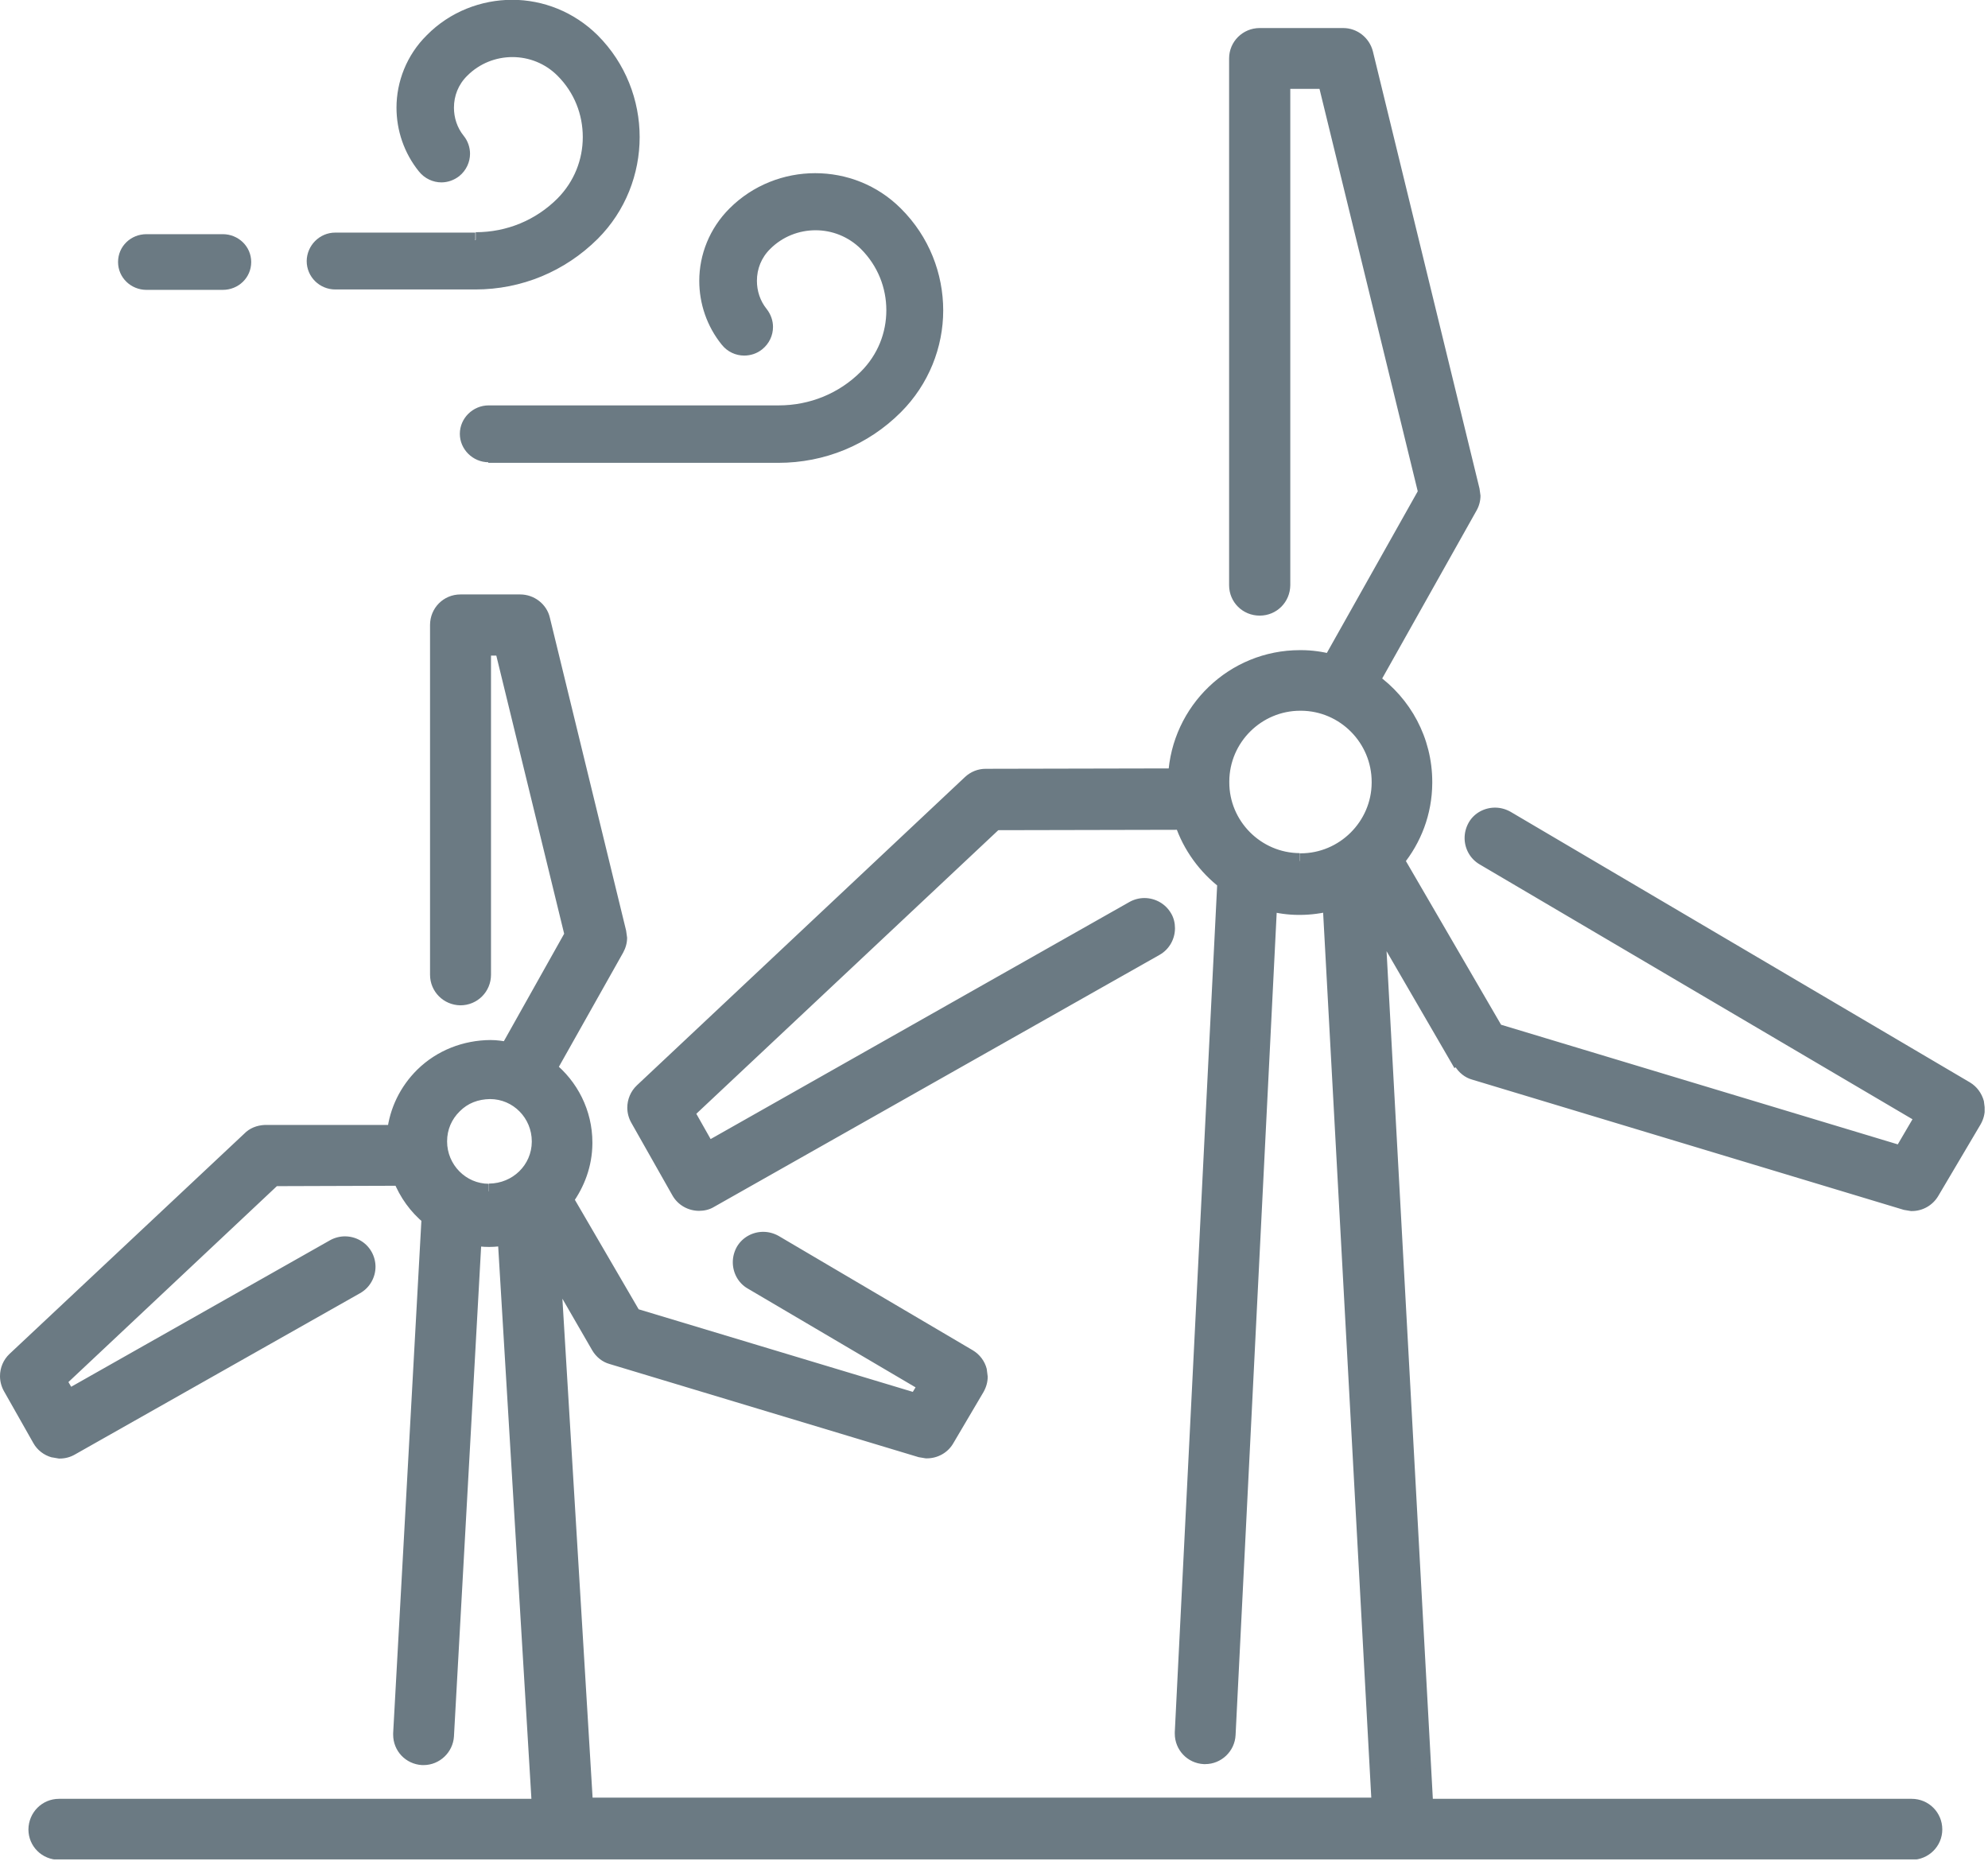
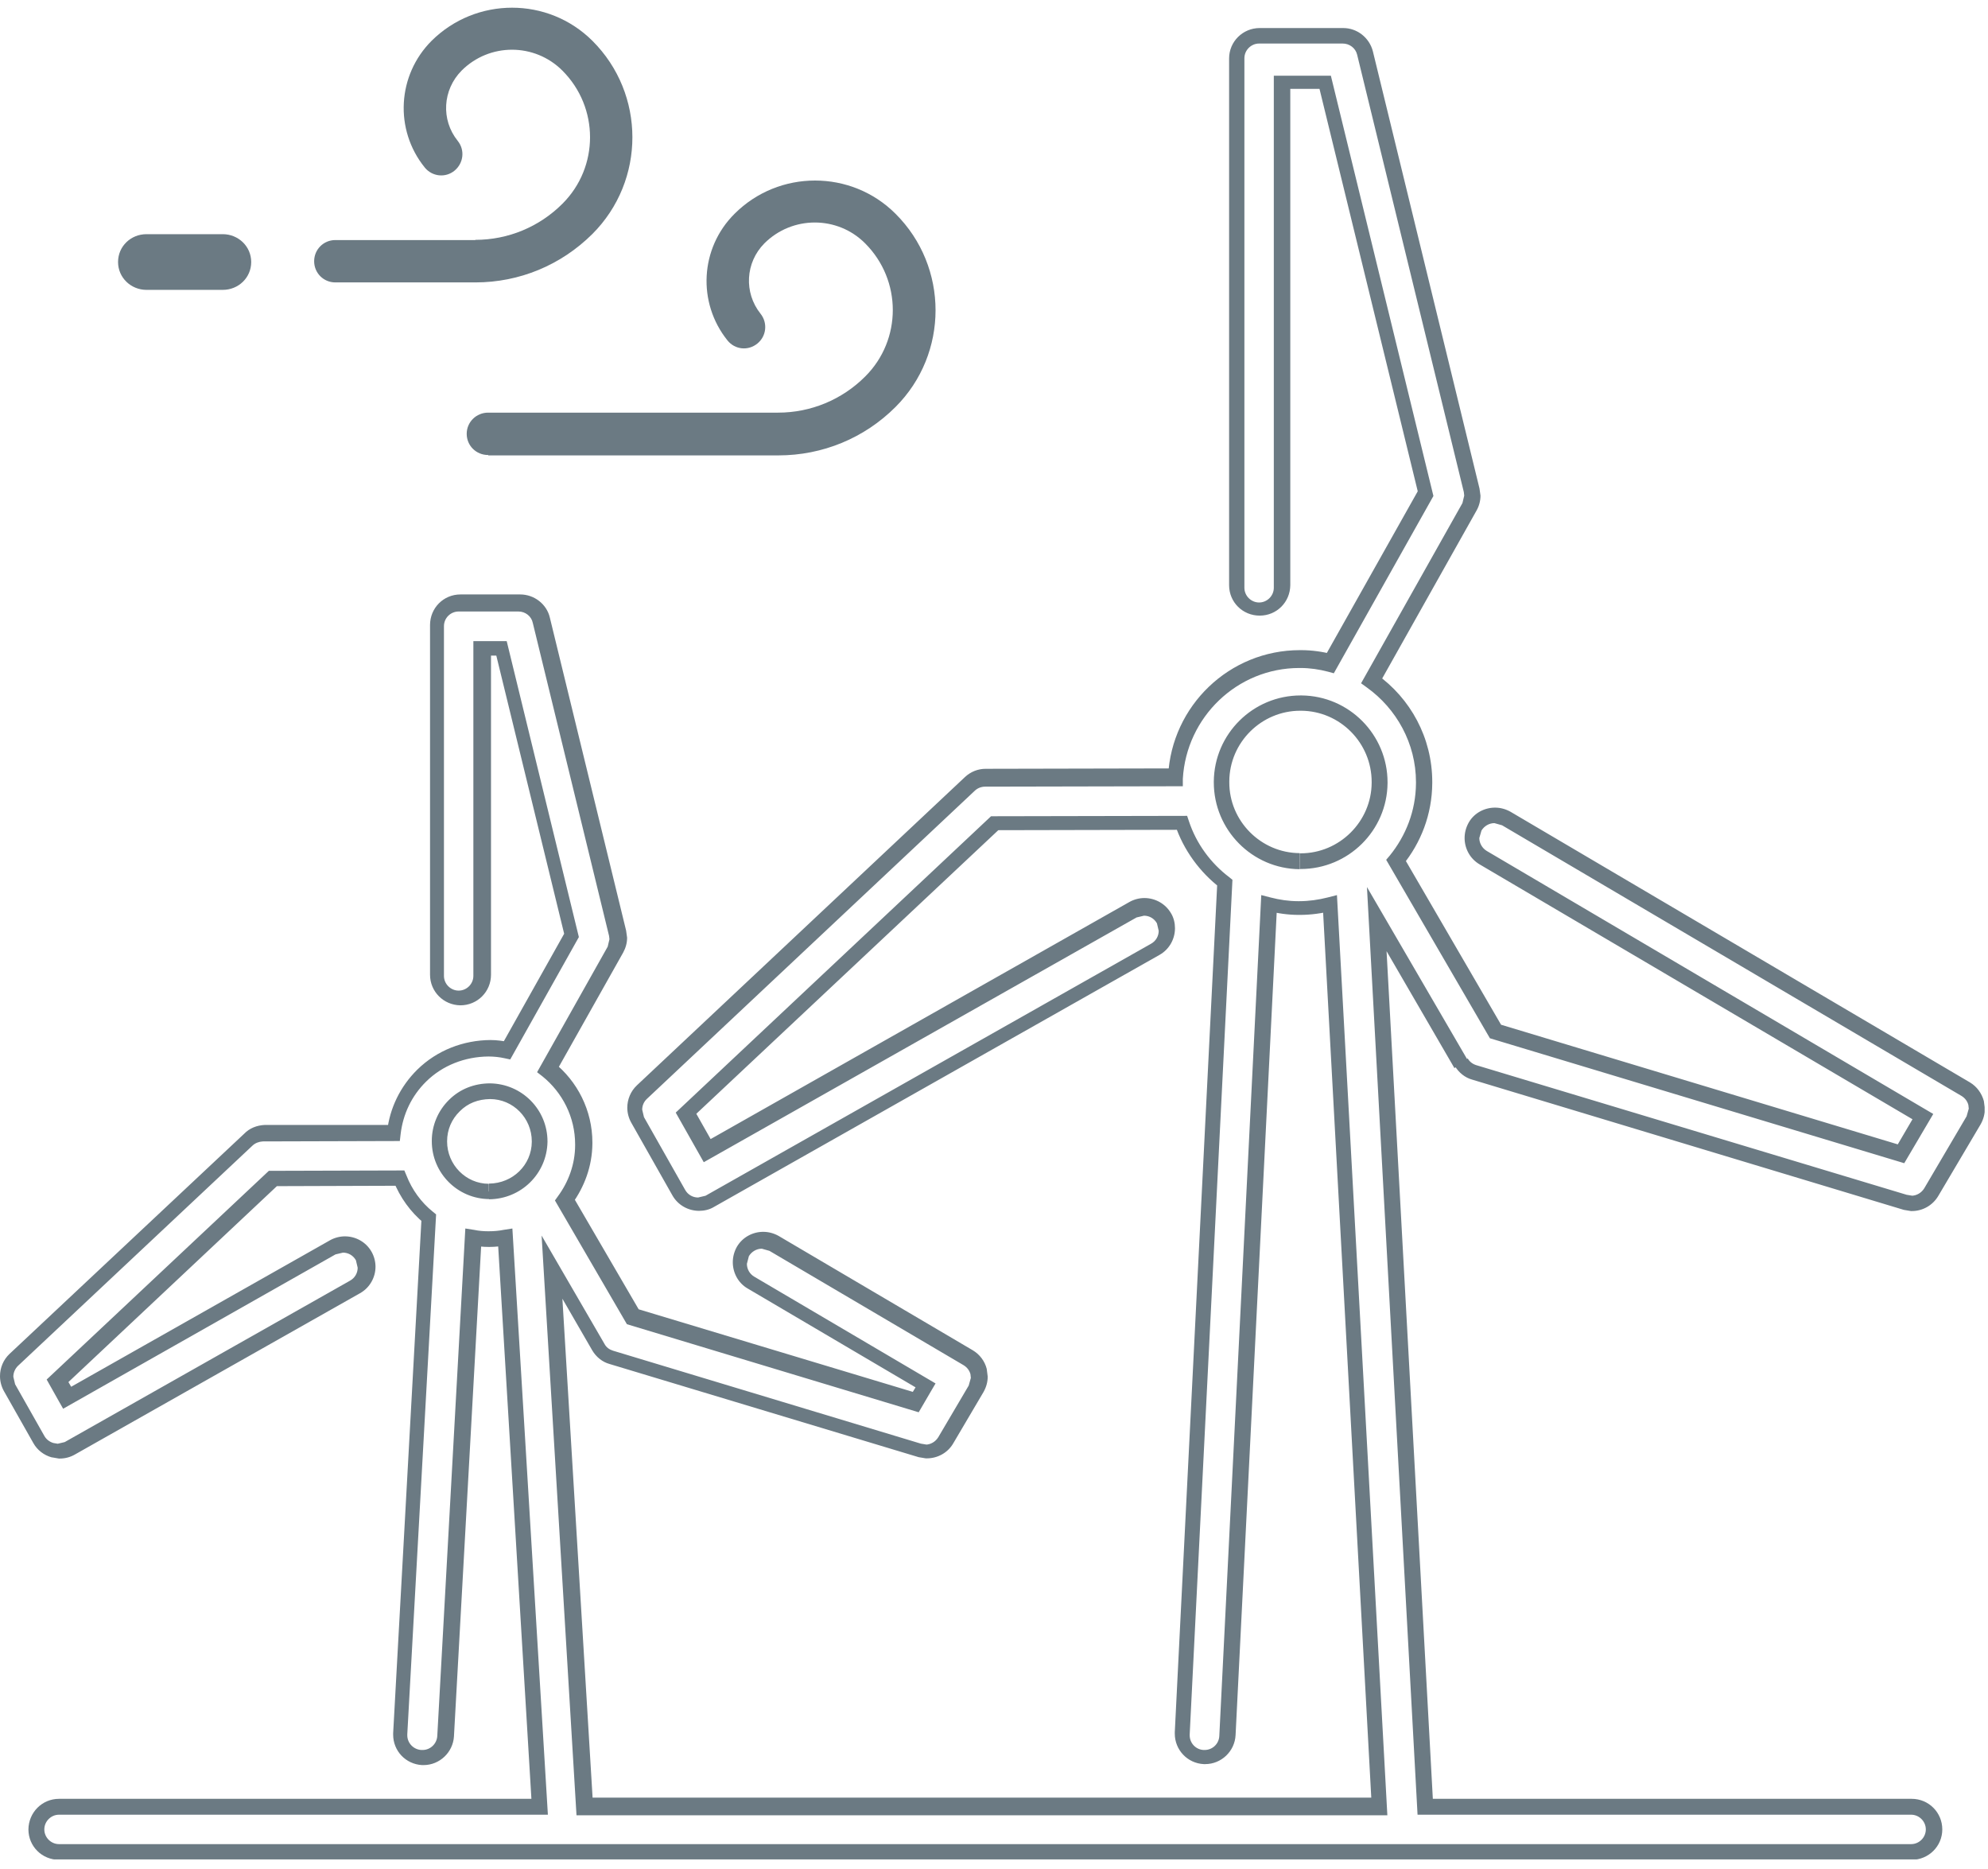
<svg xmlns="http://www.w3.org/2000/svg" width="133" height="125" viewBox="0 0 133 125" fill="none">
  <g clip-path="url(#clip0_795_10774)">
-     <path d="M97.774 71.038C97.971 71.379 98.286 71.629 98.653 71.734L127.488 80.418L127.921 80.484C128.446 80.484 128.958 80.208 129.233 79.749L132.067 74.935C132.264 74.58 132.329 74.187 132.237 73.78C132.132 73.4 131.883 73.059 131.542 72.862L100.805 54.758C100.083 54.325 99.152 54.574 98.732 55.296C98.299 56.017 98.548 56.936 99.27 57.368L128.695 74.698L127.239 77.191L100.123 69.005L93.471 57.565C94.626 56.148 95.334 54.351 95.347 52.383C95.374 49.563 93.983 47.057 91.845 45.535L98.391 33.886C98.575 33.545 98.64 33.164 98.548 32.784L91.412 3.529C91.241 2.847 90.638 2.375 89.929 2.375H84.341C83.514 2.375 82.819 3.057 82.819 3.883V39.12C82.819 39.947 83.501 40.629 84.341 40.629C85.18 40.629 85.862 39.947 85.862 39.12V5.418H88.749L95.465 32.941L89.103 44.276C88.473 44.105 87.817 44.014 87.122 44.014H87.043C82.596 44.014 78.975 47.516 78.752 51.924L66.027 51.95C65.646 51.95 65.279 52.108 64.99 52.37L43.043 72.993C42.531 73.465 42.413 74.239 42.767 74.843L45.522 79.71C45.798 80.208 46.309 80.484 46.847 80.484C47.096 80.484 47.359 80.418 47.582 80.287L77.388 63.429C78.109 63.01 78.372 62.091 77.952 61.37C77.532 60.648 76.614 60.386 75.892 60.806L47.411 76.929L45.981 74.423L66.617 55.02L79.159 54.994C79.697 56.608 80.707 57.998 82.032 59.008L79.185 115.905C79.132 116.731 79.788 117.453 80.615 117.492H80.694C81.494 117.492 82.163 116.862 82.202 116.062L84.984 60.438C85.613 60.596 86.256 60.701 86.951 60.701H87.03C87.738 60.701 88.421 60.609 89.077 60.438L92.369 120.798H39.173L37.008 84.708L40.117 90.061C40.314 90.402 40.629 90.651 40.996 90.756L61.619 96.974L62.065 97.04C62.59 97.04 63.101 96.764 63.377 96.305L65.41 92.855C65.607 92.501 65.673 92.107 65.581 91.7C65.476 91.32 65.227 90.979 64.885 90.782L51.898 83.134C51.176 82.701 50.245 82.95 49.825 83.672C49.392 84.393 49.641 85.311 50.363 85.745L62.039 92.619L61.383 93.747L42.465 88.04L37.94 80.248C38.714 79.198 39.186 77.912 39.199 76.509C39.212 74.475 38.281 72.678 36.811 71.498L41.324 63.482C41.508 63.141 41.573 62.76 41.481 62.38L36.378 41.442C36.208 40.76 35.604 40.288 34.909 40.288H30.908C30.081 40.288 29.399 40.97 29.399 41.81V65.2C29.399 66.027 30.081 66.722 30.908 66.722C31.734 66.722 32.43 66.04 32.43 65.2V43.331H33.715L38.412 62.524L34.083 70.199C33.702 70.12 33.295 70.081 32.889 70.081C31.196 70.094 29.583 70.71 28.363 71.904C27.3 72.941 26.657 74.292 26.5 75.735H17.789C17.409 75.761 17.041 75.905 16.753 76.168L1.049 90.874C0.538 91.346 0.42 92.12 0.774 92.724L2.742 96.2C2.939 96.554 3.266 96.804 3.647 96.909L4.04 96.974C4.303 96.974 4.565 96.909 4.788 96.777L23.876 85.981C24.598 85.561 24.86 84.642 24.44 83.921C24.02 83.199 23.102 82.937 22.381 83.357L4.605 93.419L3.975 92.291L18.379 78.752L26.867 78.726C27.261 79.775 27.943 80.668 28.796 81.376L26.893 115.891C26.841 116.718 27.497 117.439 28.323 117.492H28.402C29.202 117.492 29.858 116.875 29.911 116.062L31.761 82.727C32.089 82.793 32.416 82.819 32.758 82.819H32.823C33.191 82.819 33.545 82.793 33.899 82.727L36.195 120.798H3.949C3.122 120.798 2.427 121.48 2.427 122.32C2.427 123.159 3.109 123.828 3.949 123.828H127.895C128.722 123.828 129.417 123.146 129.417 122.32C129.417 121.493 128.735 120.798 127.895 120.798H95.361L92.12 61.422L97.748 71.13V71.051L97.774 71.038ZM32.705 79.71C30.855 79.697 29.373 78.175 29.386 76.325C29.386 75.433 29.753 74.58 30.383 73.964C31.026 73.334 31.839 73.006 32.771 73.006C34.62 73.019 36.103 74.541 36.09 76.391C36.077 78.24 34.568 79.697 32.705 79.71ZM86.951 57.592C84.039 57.565 81.691 55.178 81.704 52.252C81.73 49.34 84.091 47.005 86.991 47.005H87.043C89.969 47.031 92.304 49.419 92.291 52.344C92.264 55.23 89.89 57.592 87.004 57.592H86.951Z" fill="#6B7A83" />
    <path d="M97.774 71.038L97.328 71.301C97.591 71.747 98.01 72.088 98.496 72.219L127.37 80.93L127.843 81.009H127.908C128.617 81.009 129.286 80.641 129.666 80.011L132.513 75.197C132.697 74.869 132.788 74.515 132.788 74.16L132.723 73.649C132.579 73.124 132.251 72.678 131.791 72.403L101.054 54.299C100.726 54.115 100.372 54.023 100.018 54.023C99.322 54.023 98.627 54.377 98.26 55.02C98.076 55.348 97.984 55.702 97.984 56.057C97.984 56.752 98.338 57.434 98.981 57.815L127.948 74.869L126.964 76.548L100.424 68.546L93.878 57.29L93.432 57.552L93.826 57.893C95.059 56.385 95.807 54.482 95.82 52.383V52.305C95.82 49.34 94.35 46.703 92.094 45.102L91.779 45.535L92.238 45.798L98.784 34.148C98.955 33.846 99.047 33.505 99.047 33.151L98.981 32.679L91.845 3.424C91.609 2.519 90.795 1.876 89.864 1.876H84.275C83.147 1.876 82.229 2.781 82.229 3.909V39.147C82.229 40.275 83.134 41.18 84.275 41.18C85.416 41.18 86.309 40.275 86.322 39.147V5.943H88.276L94.849 32.863L88.578 44.014L89.037 44.276L89.155 43.764C88.473 43.594 87.791 43.489 87.043 43.489H86.965C82.242 43.489 78.385 47.215 78.149 51.898L78.673 51.924V51.399L65.948 51.426C65.423 51.426 64.938 51.623 64.558 51.977L42.61 72.599C42.19 72.993 41.967 73.544 41.967 74.095C41.967 74.436 42.059 74.79 42.229 75.092L44.984 79.959C45.352 80.615 46.047 80.995 46.769 80.995C47.11 80.995 47.464 80.917 47.766 80.733L77.571 63.875C78.227 63.508 78.608 62.813 78.608 62.091C78.608 61.75 78.529 61.396 78.346 61.094C77.965 60.438 77.27 60.071 76.561 60.071C76.22 60.071 75.866 60.163 75.564 60.333L47.542 76.194L46.585 74.502L66.788 55.532L79.106 55.506V54.981L78.608 55.151C79.172 56.857 80.274 58.352 81.665 59.415L81.966 58.995L81.442 58.969L78.595 115.865V115.97C78.595 117.046 79.434 117.951 80.536 118.004H80.628C81.704 118.004 82.609 117.151 82.662 116.062L85.443 60.438L84.918 60.412L84.8 60.924C85.456 61.094 86.164 61.199 86.886 61.199H86.965C87.712 61.199 88.434 61.094 89.129 60.924L89.011 60.412L88.486 60.438L91.74 120.247H39.645L37.625 86.873L39.619 90.323C39.881 90.769 40.301 91.11 40.786 91.241L61.462 97.473L61.934 97.551H62.013C62.721 97.551 63.403 97.184 63.77 96.554L65.804 93.104C65.987 92.776 66.079 92.435 66.079 92.081L66.014 91.569C65.883 91.044 65.541 90.598 65.082 90.323L52.095 82.675C51.767 82.491 51.413 82.399 51.058 82.399C50.363 82.399 49.681 82.753 49.3 83.396C49.117 83.724 49.025 84.078 49.025 84.433C49.025 85.128 49.379 85.823 50.022 86.191L61.252 92.802L61.068 93.104L42.728 87.581L38.294 79.972L37.848 80.235L38.267 80.536C39.094 79.395 39.619 78.017 39.632 76.496V76.43C39.632 74.266 38.622 72.324 37.047 71.064L36.719 71.471L37.179 71.734L41.691 63.718C41.862 63.403 41.954 63.075 41.954 62.721L41.888 62.249L36.785 41.311C36.575 40.406 35.736 39.763 34.804 39.763H30.803C29.675 39.763 28.77 40.668 28.77 41.81V65.2C28.77 66.329 29.675 67.234 30.803 67.247C31.931 67.247 32.849 66.342 32.849 65.2V43.856H33.204L37.743 62.459L33.532 69.963L33.991 70.225L34.096 69.713C33.676 69.635 33.256 69.569 32.81 69.569C31 69.582 29.242 70.251 27.917 71.55C26.776 72.678 26.067 74.134 25.896 75.709L26.421 75.774V75.249H17.71C17.186 75.276 16.7 75.459 16.333 75.84L0.643 90.559C0.223 90.953 0 91.49 0 92.055C0 92.396 0.092 92.75 0.262 93.052L2.23 96.528C2.493 97 2.939 97.341 3.463 97.486H3.49L3.936 97.564H4.001C4.355 97.564 4.697 97.473 4.998 97.302L24.086 86.505C24.742 86.138 25.122 85.443 25.122 84.734C25.122 84.393 25.031 84.039 24.86 83.737C24.493 83.081 23.797 82.701 23.076 82.701C22.735 82.701 22.381 82.793 22.079 82.963L4.762 92.763L4.578 92.448L18.524 79.343L26.815 79.316V78.791L26.316 78.975C26.762 80.103 27.471 81.087 28.389 81.835L28.73 81.442L28.205 81.415L26.303 115.931V116.036C26.303 117.111 27.13 118.004 28.232 118.069H28.337C29.412 118.069 30.304 117.216 30.37 116.154L32.22 82.806L31.695 82.78L31.603 83.304C31.957 83.37 32.312 83.409 32.692 83.409H32.758C33.151 83.409 33.545 83.357 33.912 83.304L33.82 82.78L33.295 82.806L35.552 120.326H3.949C2.821 120.326 1.915 121.231 1.902 122.372C1.902 123.5 2.807 124.406 3.949 124.406H127.895C129.023 124.406 129.942 123.5 129.942 122.372C129.942 121.244 129.036 120.326 127.895 120.326H95.859L92.763 63.626L97.302 71.445L97.748 71.183L98.194 70.92L91.451 59.336L94.836 121.388H127.856C128.394 121.388 128.84 121.834 128.84 122.372C128.84 122.91 128.394 123.356 127.856 123.356H3.949C3.411 123.356 2.965 122.91 2.965 122.372C2.965 121.834 3.411 121.388 3.949 121.388H36.654L34.279 82.176L33.689 82.268C33.361 82.334 33.046 82.36 32.705 82.36H32.64C32.338 82.36 32.023 82.334 31.721 82.268L31.131 82.176L29.255 116.114C29.229 116.639 28.796 117.059 28.271 117.059H28.192C27.668 117.033 27.248 116.6 27.248 116.075V116.01L29.176 81.232L28.966 81.061C28.179 80.431 27.563 79.579 27.195 78.634L27.051 78.293L17.986 78.319L3.122 92.278L3.962 93.773L4.224 94.232L22.446 83.908L22.945 83.79C23.299 83.79 23.627 83.973 23.811 84.301L23.929 84.8C23.929 85.154 23.745 85.482 23.417 85.666L4.329 96.463L3.831 96.581V97.105L3.909 96.581L3.516 96.515L3.437 97.04L3.581 96.528C3.319 96.449 3.109 96.292 2.978 96.069L1.01 92.593L0.892 92.094C0.892 91.832 0.997 91.569 1.194 91.372L16.897 76.627C17.081 76.456 17.33 76.365 17.579 76.351L26.749 76.325L26.802 75.866C26.959 74.528 27.536 73.308 28.507 72.35C29.609 71.261 31.105 70.684 32.679 70.671C33.046 70.671 33.414 70.71 33.768 70.789L34.135 70.868L38.727 62.682L33.899 42.885H31.669V65.279C31.669 65.817 31.223 66.263 30.685 66.263C30.147 66.263 29.701 65.817 29.701 65.279V41.888C29.701 41.337 30.147 40.904 30.685 40.904H34.686C35.145 40.904 35.552 41.219 35.644 41.665L40.747 62.603L40.773 62.826L40.655 63.324L35.932 71.721L36.287 71.996C37.625 73.072 38.477 74.725 38.477 76.548V76.601C38.477 77.873 38.031 79.067 37.323 80.025L37.126 80.3L41.941 88.578L61.462 94.469L62.327 92.986L62.59 92.54L50.468 85.403C50.153 85.22 49.969 84.892 49.969 84.537L50.101 84.026C50.284 83.724 50.612 83.527 50.967 83.527L51.478 83.672L64.466 91.32C64.702 91.464 64.859 91.674 64.925 91.923L64.951 92.173L64.807 92.684L62.773 96.135C62.59 96.436 62.262 96.633 61.921 96.633V97.158L61.999 96.633L61.606 96.567L41.009 90.349C40.76 90.27 40.563 90.126 40.445 89.903L36.234 82.648L38.569 121.428H92.816L89.444 59.874L88.827 60.032C88.211 60.189 87.568 60.281 86.925 60.281H86.846C86.217 60.281 85.6 60.189 84.997 60.032L84.38 59.874L81.573 116.128C81.546 116.652 81.114 117.059 80.589 117.059H80.523C79.998 117.033 79.592 116.6 79.592 116.075V116.023L82.452 58.851L82.242 58.68C80.996 57.736 80.038 56.437 79.539 54.928L79.421 54.574L66.302 54.6L45.207 74.423L47.083 77.742L76.037 61.37L76.535 61.252C76.889 61.252 77.217 61.435 77.401 61.763L77.519 62.262C77.519 62.616 77.335 62.944 77.007 63.128L47.201 79.985L46.703 80.103C46.349 80.103 46.021 79.92 45.837 79.592L43.082 74.725L42.964 74.226C42.964 73.964 43.069 73.701 43.279 73.505L65.227 52.882C65.41 52.711 65.66 52.62 65.909 52.62L79.133 52.593V52.095C79.369 47.975 82.766 44.683 86.925 44.683H87.004C87.634 44.683 88.25 44.774 88.854 44.932L89.234 45.037L95.898 33.177L89.037 5.064H85.22V39.317C85.22 39.855 84.774 40.301 84.236 40.301C83.698 40.301 83.252 39.855 83.252 39.317V3.896C83.252 3.358 83.698 2.912 84.236 2.912H89.824C90.284 2.912 90.69 3.214 90.795 3.66L97.932 32.915L97.958 33.151L97.84 33.65L91.058 45.706L91.438 45.981C93.419 47.398 94.731 49.72 94.731 52.318V52.397C94.718 54.246 94.049 55.912 92.973 57.237L92.737 57.513L99.677 69.451L127.397 77.808L129.338 74.515L99.467 56.922C99.165 56.739 98.968 56.411 98.968 56.057L99.112 55.558C99.296 55.256 99.624 55.06 99.978 55.06L100.49 55.204L131.227 73.308C131.463 73.452 131.621 73.662 131.686 73.911L131.713 74.16L131.568 74.672L128.735 79.487C128.551 79.788 128.223 79.985 127.869 79.985V80.51L127.948 79.985L127.554 79.92L98.758 71.248C98.509 71.169 98.312 71.012 98.194 70.802L97.748 71.064H97.761L97.774 71.038ZM32.705 79.71V79.185C31.17 79.185 29.911 77.912 29.911 76.351C29.911 75.564 30.213 74.869 30.764 74.331C31.302 73.793 31.984 73.531 32.784 73.518C34.332 73.518 35.578 74.79 35.578 76.351V76.378C35.565 77.926 34.306 79.159 32.718 79.172V80.221C34.857 80.208 36.588 78.516 36.628 76.378V76.351C36.628 74.226 34.922 72.495 32.784 72.468C31.734 72.468 30.764 72.849 30.042 73.57C29.307 74.292 28.888 75.276 28.888 76.312V76.338C28.888 78.463 30.606 80.195 32.731 80.208V79.684H32.718L32.705 79.71ZM86.951 57.592V57.067C84.354 57.054 82.229 54.915 82.242 52.318V52.265C82.255 49.655 84.393 47.542 86.991 47.542H87.043C89.654 47.556 91.766 49.694 91.766 52.305V52.357C91.753 54.955 89.615 57.08 87.017 57.08H86.965V58.129H87.017C90.205 58.129 92.802 55.558 92.829 52.383V52.331C92.829 49.143 90.257 46.545 87.07 46.519H87.017C83.829 46.519 81.232 49.09 81.205 52.278V52.331C81.205 55.519 83.777 58.116 86.951 58.142V57.618H86.938L86.951 57.592Z" fill="#6B7A83" />
    <path d="M32.666 30.462H52.068C55.033 30.462 57.828 29.308 59.913 27.222C63.482 23.653 63.482 17.855 59.913 14.3C56.949 11.335 52.108 11.335 49.143 14.3C46.834 16.595 46.637 20.242 48.671 22.774C49.169 23.391 50.048 23.483 50.665 22.984C51.281 22.486 51.373 21.594 50.875 20.977C49.76 19.573 49.864 17.566 51.137 16.28C53 14.418 56.03 14.418 57.88 16.28C60.346 18.747 60.346 22.735 57.88 25.188C56.332 26.736 54.246 27.602 52.055 27.602H32.653C31.866 27.602 31.223 28.232 31.223 29.019C31.223 29.806 31.852 30.436 32.653 30.436H32.666V30.462Z" fill="#6B7A83" />
-     <path d="M32.666 30.462V30.96H52.069C55.165 30.96 58.078 29.767 60.268 27.576C62.144 25.7 63.102 23.22 63.102 20.767C63.102 18.314 62.171 15.835 60.268 13.945C58.681 12.358 56.608 11.584 54.535 11.584C52.463 11.584 50.377 12.371 48.803 13.945C47.464 15.284 46.782 17.041 46.782 18.786C46.782 20.295 47.281 21.817 48.291 23.063C48.671 23.535 49.222 23.785 49.786 23.785C50.206 23.785 50.639 23.653 50.993 23.365C51.466 22.984 51.715 22.433 51.715 21.869C51.715 21.449 51.571 21.029 51.295 20.675C50.849 20.124 50.639 19.455 50.639 18.786C50.639 17.999 50.928 17.238 51.531 16.648C52.358 15.821 53.46 15.402 54.562 15.402C55.664 15.402 56.752 15.821 57.592 16.648C58.733 17.789 59.297 19.259 59.297 20.754C59.297 22.25 58.733 23.719 57.592 24.86C56.136 26.316 54.181 27.117 52.095 27.117H32.693C31.63 27.117 30.764 27.983 30.764 29.019C30.764 30.055 31.63 30.921 32.693 30.921V29.937C32.181 29.937 31.774 29.517 31.774 29.019C31.774 28.52 32.194 28.101 32.693 28.101H52.095C54.431 28.101 56.634 27.195 58.274 25.542C59.599 24.217 60.268 22.486 60.268 20.741C60.268 18.996 59.612 17.264 58.274 15.939C57.238 14.929 55.887 14.405 54.548 14.405C53.21 14.405 51.859 14.916 50.823 15.939C50.036 16.727 49.642 17.75 49.642 18.786C49.642 19.665 49.931 20.557 50.521 21.292C50.665 21.462 50.718 21.659 50.718 21.882C50.718 22.158 50.6 22.42 50.364 22.604C50.193 22.748 49.996 22.801 49.773 22.801C49.498 22.801 49.235 22.683 49.052 22.459C48.186 21.384 47.766 20.085 47.766 18.799C47.766 17.291 48.356 15.795 49.485 14.641C50.875 13.263 52.699 12.568 54.509 12.568C56.32 12.568 58.156 13.263 59.534 14.641C61.226 16.333 62.066 18.537 62.066 20.741C62.066 22.945 61.226 25.175 59.534 26.867C57.526 28.861 54.877 29.963 52.03 29.963H32.627V30.462H32.653H32.666Z" fill="#6B7A83" />
    <path d="M9.8 18.891H14.903C15.691 18.891 16.32 18.274 16.32 17.527C16.32 16.779 15.691 16.162 14.903 16.162H9.8C9.013 16.162 8.383 16.779 8.383 17.527C8.383 18.274 9.013 18.891 9.8 18.891Z" fill="#6B7A83" />
    <path d="M9.8 18.891V19.39H14.903C15.953 19.39 16.806 18.576 16.806 17.527C16.806 16.477 15.94 15.664 14.903 15.664H9.8C8.751 15.664 7.898 16.477 7.898 17.527C7.898 18.576 8.764 19.39 9.8 19.39V18.406C9.275 18.406 8.895 18.012 8.895 17.527C8.895 17.041 9.289 16.648 9.8 16.648H14.903C15.415 16.648 15.809 17.041 15.809 17.527C15.809 18.012 15.415 18.406 14.903 18.406H9.8V18.904V18.891Z" fill="#6B7A83" />
    <path d="M31.8 16.058H22.433C21.646 16.058 21.017 16.687 21.017 17.474C21.017 18.262 21.646 18.891 22.433 18.891H31.8C34.752 18.891 37.533 17.737 39.632 15.651C43.2 12.083 43.2 6.284 39.632 2.729C36.667 -0.223 31.853 -0.223 28.875 2.729C26.579 5.025 26.369 8.672 28.416 11.204C28.914 11.82 29.806 11.912 30.41 11.414C31.013 10.915 31.118 10.036 30.62 9.42C29.491 8.016 29.609 6.009 30.882 4.723C32.745 2.86 35.762 2.86 37.625 4.723C40.091 7.189 40.091 11.177 37.625 13.631C36.077 15.179 33.991 16.044 31.8 16.044V16.058Z" fill="#6B7A83" />
-     <path d="M31.8 16.057V15.559H22.433C21.371 15.559 20.531 16.425 20.518 17.461C20.518 18.524 21.384 19.363 22.433 19.363H31.8C34.896 19.363 37.795 18.156 39.986 15.979C41.862 14.103 42.794 11.623 42.794 9.17C42.794 6.717 41.862 4.237 39.986 2.361C38.399 0.787 36.326 -0.013 34.267 -0.013C32.207 -0.013 30.108 0.774 28.547 2.361C27.209 3.686 26.526 5.457 26.526 7.202C26.526 8.711 27.025 10.233 28.035 11.479C28.416 11.951 28.98 12.2 29.531 12.2C29.951 12.2 30.37 12.056 30.724 11.781C31.197 11.4 31.446 10.836 31.446 10.285C31.446 9.865 31.302 9.432 31.026 9.091C30.58 8.54 30.37 7.871 30.37 7.202C30.37 6.415 30.659 5.654 31.262 5.064C32.089 4.237 33.178 3.818 34.28 3.818C35.382 3.818 36.471 4.237 37.297 5.064C38.438 6.205 38.989 7.674 38.989 9.17C38.989 10.665 38.425 12.135 37.297 13.276C35.841 14.732 33.899 15.533 31.826 15.533V16.517C34.148 16.517 36.352 15.611 37.992 13.958C39.317 12.633 39.973 10.902 39.973 9.157C39.973 7.412 39.317 5.68 37.992 4.355C36.956 3.345 35.618 2.82 34.267 2.82C32.915 2.82 31.577 3.332 30.541 4.355C29.754 5.143 29.36 6.166 29.36 7.202C29.36 8.081 29.649 8.973 30.239 9.708C30.383 9.878 30.436 10.075 30.436 10.298C30.436 10.574 30.318 10.836 30.095 11.02C29.924 11.164 29.727 11.216 29.504 11.216C29.229 11.216 28.967 11.098 28.783 10.862C27.917 9.787 27.497 8.501 27.497 7.202C27.497 5.693 28.088 4.198 29.216 3.043C30.593 1.666 32.417 0.971 34.24 0.971C36.064 0.971 37.874 1.666 39.265 3.043C40.957 4.736 41.784 6.94 41.797 9.144C41.797 11.361 40.957 13.578 39.265 15.27C37.271 17.277 34.608 18.366 31.774 18.366H22.407C21.895 18.366 21.489 17.947 21.489 17.448C21.489 16.949 21.909 16.53 22.407 16.53H31.774V16.031H31.787L31.8 16.057Z" fill="#6B7A83" />
  </g>
  <defs>
    <clipPath id="clip0_795_10774">
      <rect width="132.775" height="124.379" fill="white" />
    </clipPath>
  </defs>
</svg>